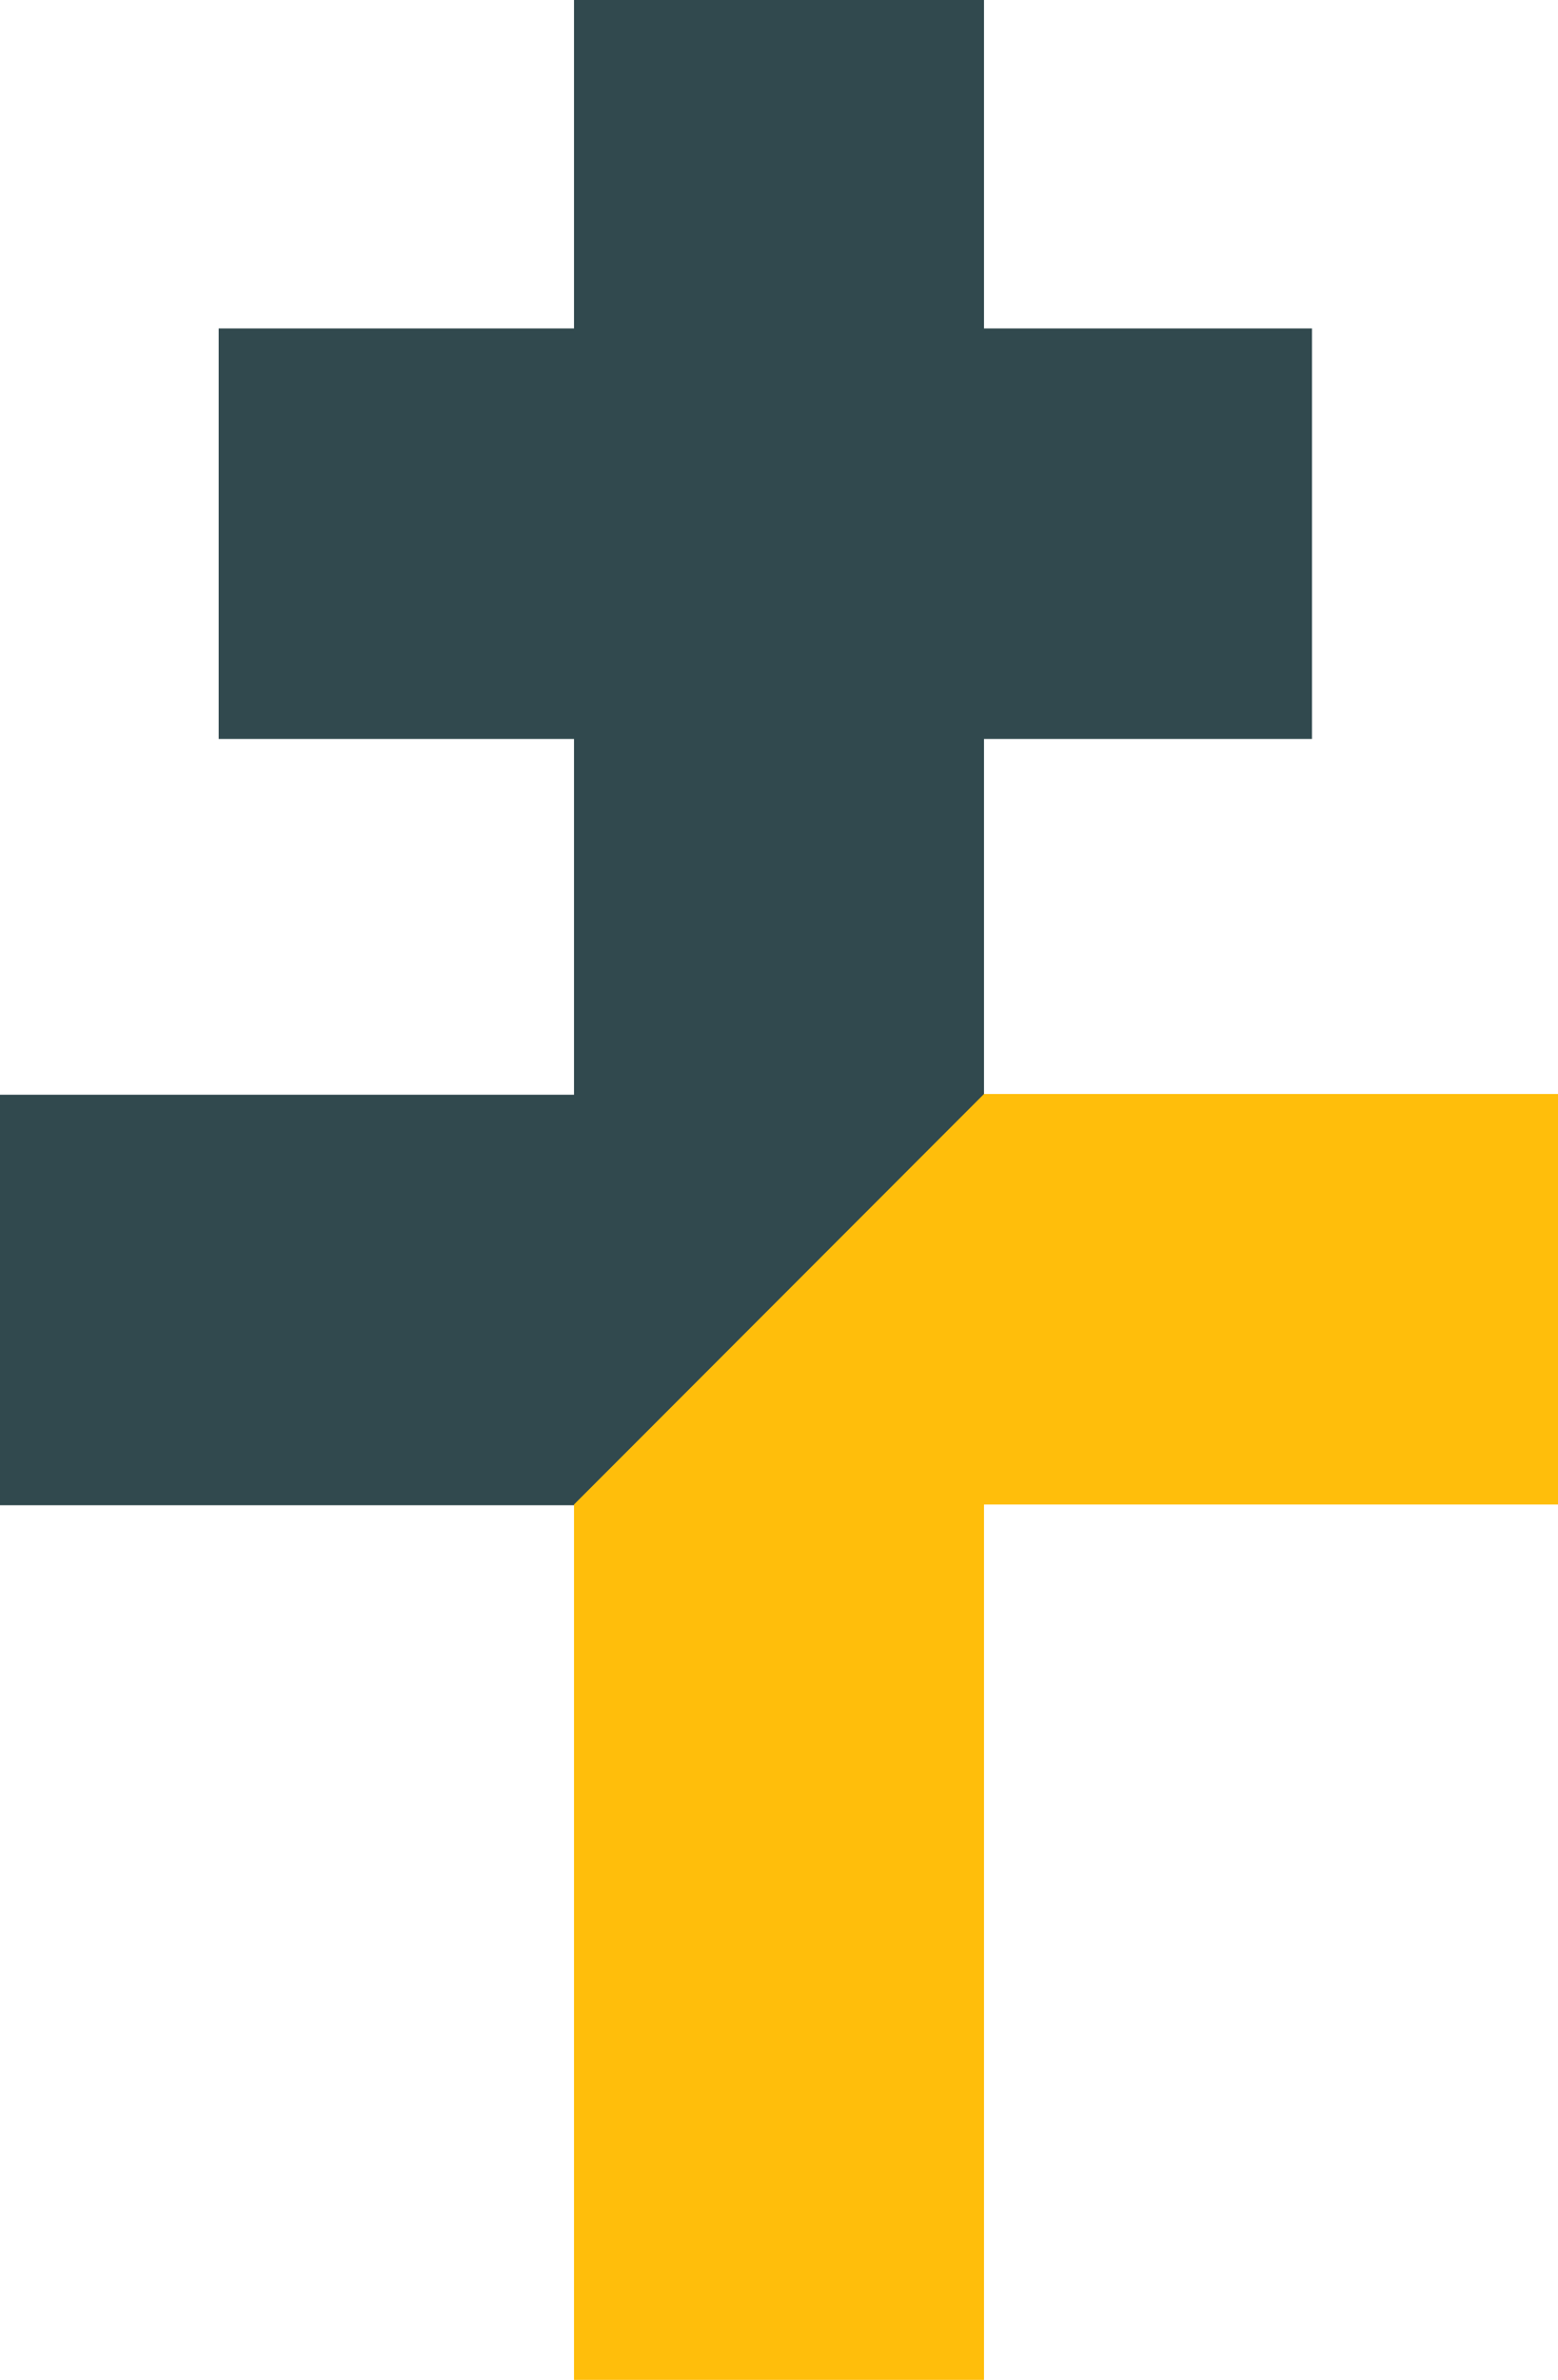
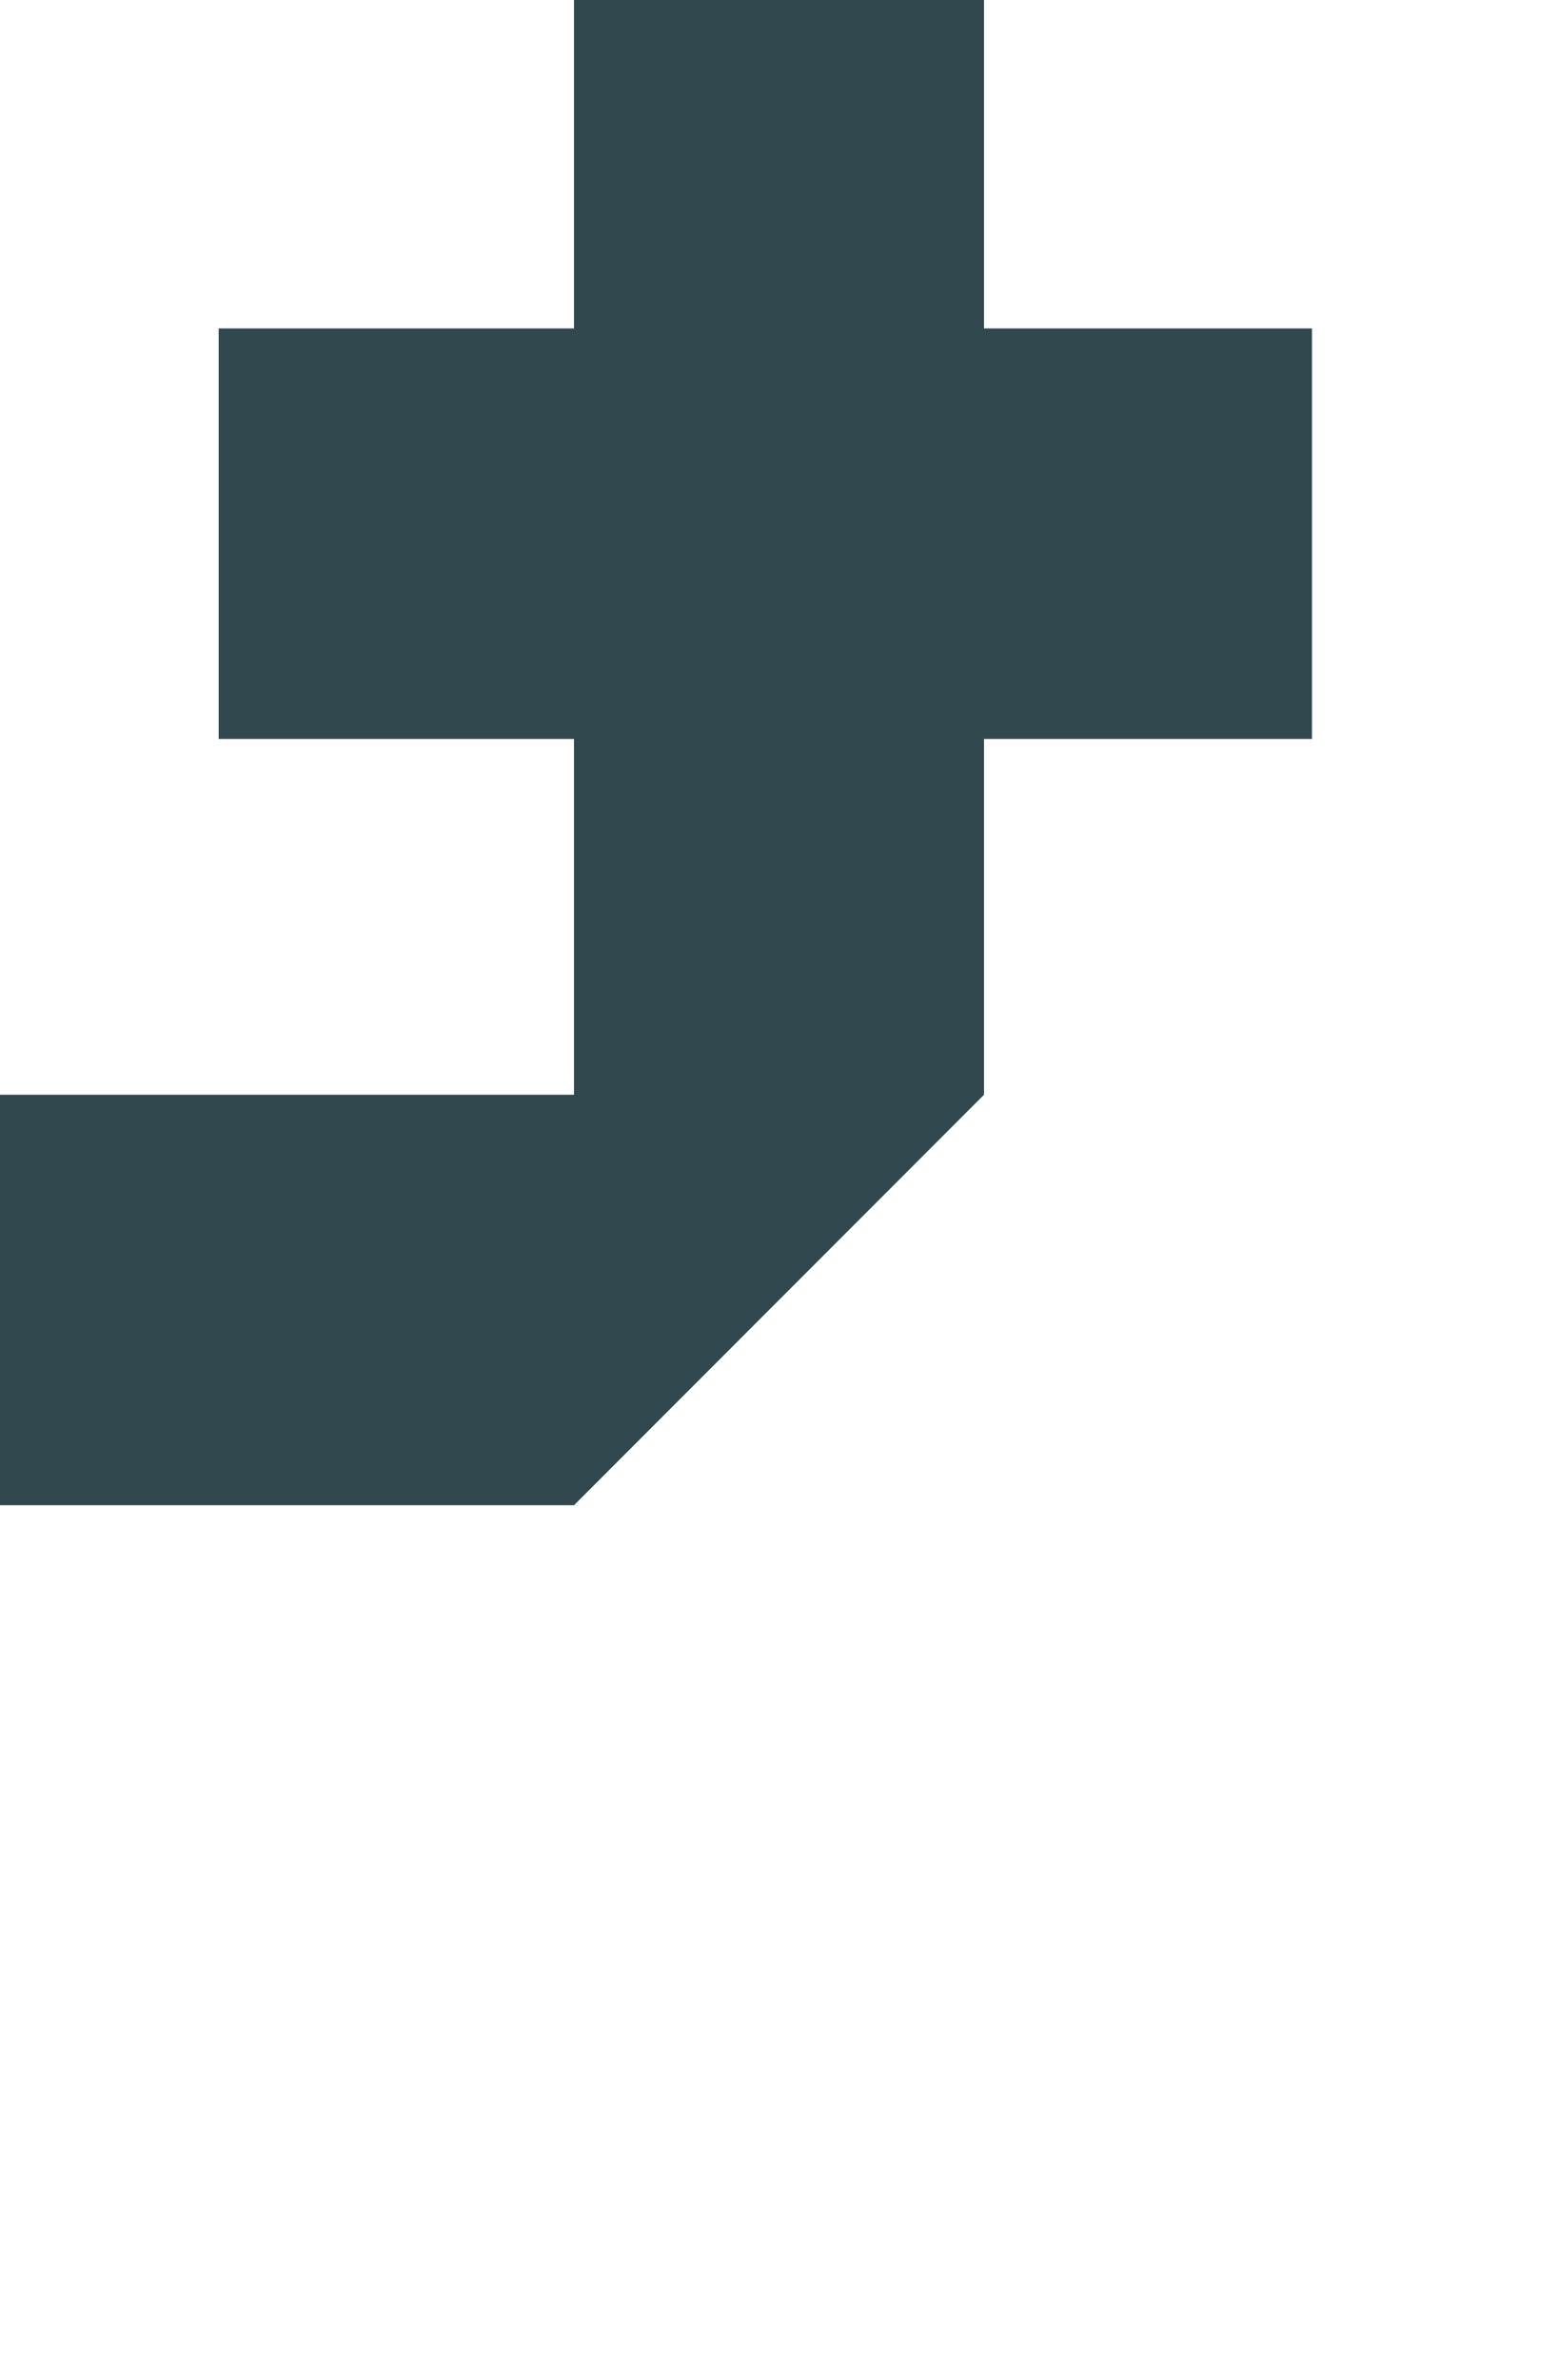
<svg xmlns="http://www.w3.org/2000/svg" width="100%" height="100%" viewBox="0 0 570 870" version="1.1" xml:space="preserve" style="fill-rule:evenodd;clip-rule:evenodd;stroke-linejoin:round;stroke-miterlimit:2;">
  <g transform="matrix(1,0,0,0.46,0,0)">
    <path d="M360,870L210,1196.25L0,1196.25L0,870L210,870L210,587.25L80,587.25L80,261L210,261L210,0L360,0L360,261L480,261L480,587.25L360,587.25L360,870Z" style="fill:rgb(49,73,78);" />
  </g>
  <g transform="matrix(1,0,0,0.368,0,550)">
-     <path d="M210,-0L360,-407.813L570,-407.813L570,-0L360,-0L360,870L210,870L210,-0Z" style="fill:rgb(255,190,11);" />
-   </g>
+     </g>
</svg>